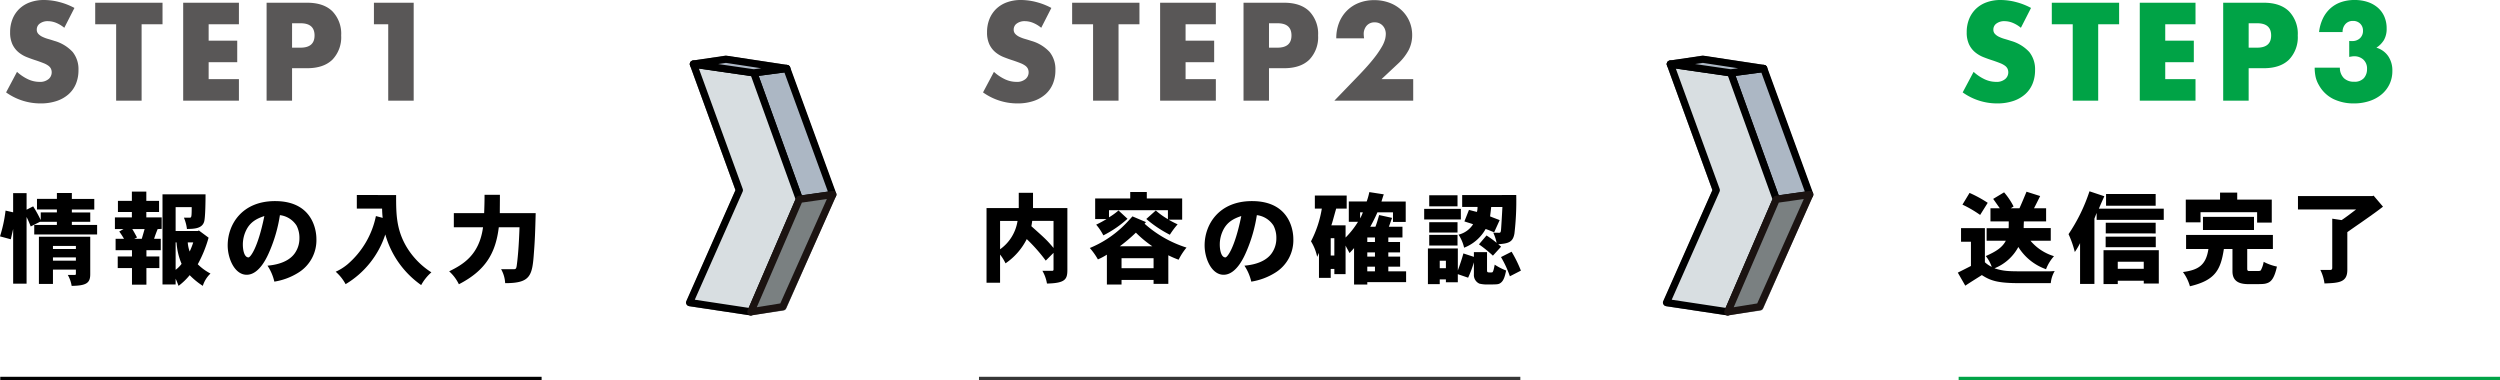
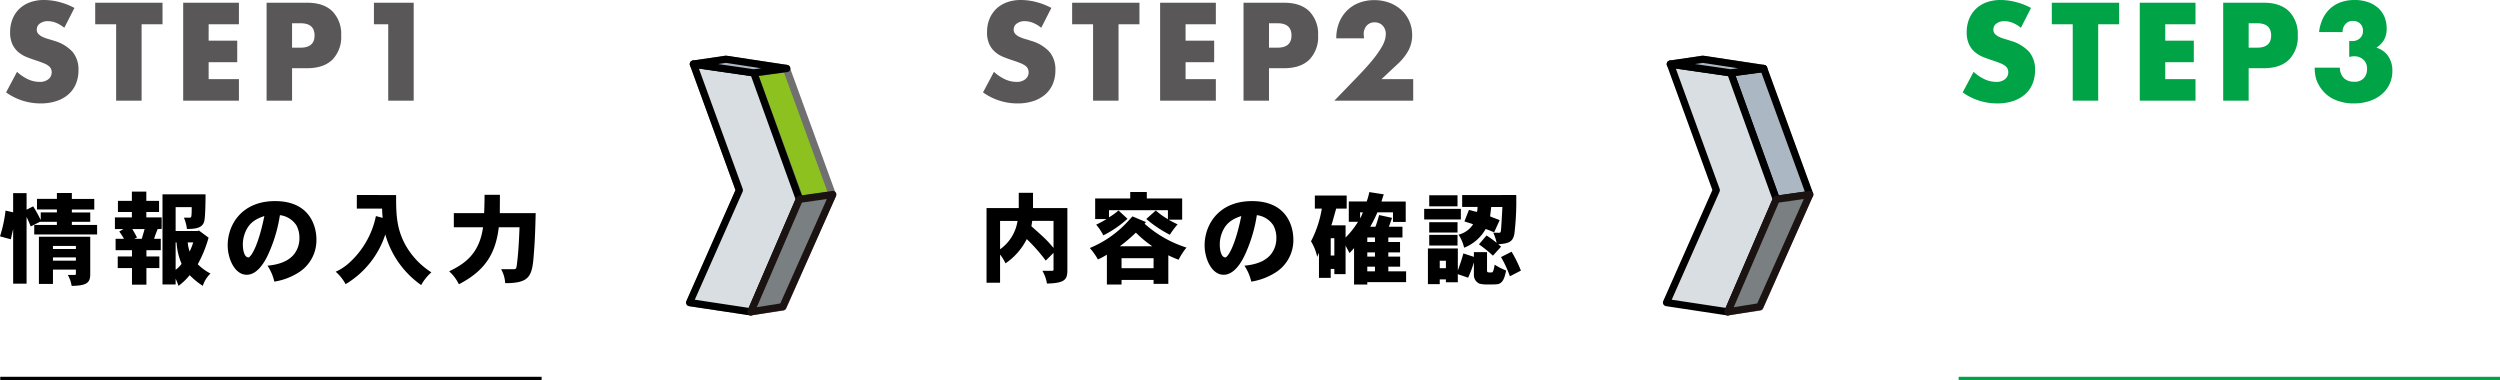
<svg xmlns="http://www.w3.org/2000/svg" width="692.705" height="105.4" viewBox="0 0 692.705 105.4">
  <g id="グループ_11762" data-name="グループ 11762" transform="translate(-219.231 -658.012)">
    <g id="グループ_734" data-name="グループ 734" transform="translate(-36.011 -244.579)">
      <g id="グループ_736" data-name="グループ 736" transform="translate(446.311 919)">
        <g id="グループ_676" data-name="グループ 676" transform="translate(0.125 0.049)">
          <g id="グループ_675" data-name="グループ 675">
            <g id="グループ_674" data-name="グループ 674" style="isolation: isolate">
              <g id="グループ_670" data-name="グループ 670" transform="translate(0.936)">
                <path id="パス_2458" data-name="パス 2458" d="M-730.3,1517.134l8.959-1.3,16.8,2.5-8.959,1.3Z" transform="translate(730.303 -1515.833)" fill="#5a7b14" stroke="#707070" stroke-linecap="round" stroke-linejoin="round" stroke-width="2" />
              </g>
              <g id="グループ_671" data-name="グループ 671" transform="translate(0 1.301)">
                <path id="パス_2459" data-name="パス 2459" d="M-716.111,1523.251l12.763,35.024-13.7,31.088-16.8-2.5,13.7-31.088-12.764-35.024Z" transform="translate(733.843 -1520.751)" fill="#597913" stroke="#707070" stroke-linecap="round" stroke-linejoin="round" stroke-width="2" />
              </g>
              <g id="グループ_672" data-name="グループ 672" transform="translate(17.732 2.499)">
                <path id="パス_2460" data-name="パス 2460" d="M-666.8,1526.585l8.959-1.3,12.763,35.024-8.959,1.3Z" transform="translate(666.797 -1525.284)" fill="#8dc11f" stroke="#707070" stroke-linecap="round" stroke-linejoin="round" stroke-width="2" />
              </g>
              <g id="グループ_673" data-name="グループ 673" transform="translate(16.795 37.523)">
                <path id="パス_2461" data-name="パス 2461" d="M-656.637,1659.015l8.959-1.3-13.7,31.088-8.959,1.3Z" transform="translate(670.337 -1657.714)" fill="#648816" stroke="#707070" stroke-linecap="round" stroke-linejoin="round" stroke-width="2" />
              </g>
            </g>
          </g>
        </g>
-         <path id="パス_2462" data-name="パス 2462" d="M-667.084,1526.573l12.647,35.034,9.262-1.319-12.751-34.926Z" transform="translate(684.865 -1522.793)" fill="#acb7c4" stroke="#000" stroke-linecap="round" stroke-linejoin="round" stroke-width="2" />
        <path id="パス_2463" data-name="パス 2463" d="M-733.254,1520.751l16.72,2.431,12.647,35.034-13.445,31.186-16.982-2.571,13.789-31.145Z" transform="translate(734.315 -1519.402)" fill="#d8dee1" stroke="#000" stroke-linecap="round" stroke-linejoin="round" stroke-width="2" />
        <path id="パス_2464" data-name="パス 2464" d="M-647.395,1657.422l-13.862,31.071-8.846,1.434,13.445-31.186Z" transform="translate(687.085 -1619.927)" fill="#7a8081" stroke="#1b1311" stroke-linecap="round" stroke-linejoin="round" stroke-width="2" />
        <path id="パス_2465" data-name="パス 2465" d="M-730.3,1517l9.013-1.349,16.865,2.569-9.158,1.211Z" transform="translate(731.364 -1515.649)" fill="#acb7c4" stroke="#000" stroke-linecap="round" stroke-linejoin="round" stroke-width="2" />
      </g>
      <g id="グループ_678" data-name="グループ 678" transform="translate(717 919)">
        <g id="グループ_676-2" data-name="グループ 676" transform="translate(0.125 0.049)">
          <g id="グループ_675-2" data-name="グループ 675">
            <g id="グループ_674-2" data-name="グループ 674" style="isolation: isolate">
              <g id="グループ_670-2" data-name="グループ 670" transform="translate(0.936)">
                <path id="パス_2458-2" data-name="パス 2458" d="M-730.3,1517.134l8.959-1.3,16.8,2.5-8.959,1.3Z" transform="translate(730.303 -1515.833)" fill="#5a7b14" stroke="#707070" stroke-linecap="round" stroke-linejoin="round" stroke-width="2" />
              </g>
              <g id="グループ_671-2" data-name="グループ 671" transform="translate(0 1.301)">
-                 <path id="パス_2459-2" data-name="パス 2459" d="M-716.111,1523.251l12.763,35.024-13.7,31.088-16.8-2.5,13.7-31.088-12.764-35.024Z" transform="translate(733.843 -1520.751)" fill="#597913" stroke="#707070" stroke-linecap="round" stroke-linejoin="round" stroke-width="2" />
-               </g>
+                 </g>
              <g id="グループ_672-2" data-name="グループ 672" transform="translate(17.732 2.499)">
                <path id="パス_2460-2" data-name="パス 2460" d="M-666.8,1526.585l8.959-1.3,12.763,35.024-8.959,1.3Z" transform="translate(666.797 -1525.284)" fill="#8dc11f" stroke="#707070" stroke-linecap="round" stroke-linejoin="round" stroke-width="2" />
              </g>
              <g id="グループ_673-2" data-name="グループ 673" transform="translate(16.795 37.523)">
                <path id="パス_2461-2" data-name="パス 2461" d="M-656.637,1659.015l8.959-1.3-13.7,31.088-8.959,1.3Z" transform="translate(670.337 -1657.714)" fill="#648816" stroke="#707070" stroke-linecap="round" stroke-linejoin="round" stroke-width="2" />
              </g>
            </g>
          </g>
        </g>
        <path id="パス_2462-2" data-name="パス 2462" d="M-667.084,1526.573l12.647,35.034,9.262-1.319-12.751-34.926Z" transform="translate(684.865 -1522.793)" fill="#acb7c4" stroke="#000" stroke-linecap="round" stroke-linejoin="round" stroke-width="2" />
        <path id="パス_2463-2" data-name="パス 2463" d="M-733.254,1520.751l16.72,2.431,12.647,35.034-13.445,31.186-16.982-2.571,13.789-31.145Z" transform="translate(734.315 -1519.402)" fill="#d8dee1" stroke="#000" stroke-linecap="round" stroke-linejoin="round" stroke-width="2" />
        <path id="パス_2464-2" data-name="パス 2464" d="M-647.395,1657.422l-13.862,31.071-8.846,1.434,13.445-31.186Z" transform="translate(687.085 -1619.927)" fill="#7a8081" stroke="#1b1311" stroke-linecap="round" stroke-linejoin="round" stroke-width="2" />
        <path id="パス_2465-2" data-name="パス 2465" d="M-730.3,1517l9.013-1.349,16.865,2.569-9.158,1.211Z" transform="translate(731.364 -1515.649)" fill="#acb7c4" stroke="#000" stroke-linecap="round" stroke-linejoin="round" stroke-width="2" />
      </g>
      <g id="グループ_681" data-name="グループ 681" transform="translate(41.311 -69.509)">
        <path id="パス_2792" data-name="パス 2792" d="M17.748-20.2a8.713,8.713,0,0,0-2.3-1.386,6.118,6.118,0,0,0-2.232-.45,3.622,3.622,0,0,0-2.232.648,2.019,2.019,0,0,0-.864,1.692,1.683,1.683,0,0,0,.432,1.188,3.765,3.765,0,0,0,1.134.81,9.706,9.706,0,0,0,1.584.594q.882.252,1.746.54a10.887,10.887,0,0,1,5.058,3.078,7.594,7.594,0,0,1,1.6,5.022,9.777,9.777,0,0,1-.7,3.78,7.887,7.887,0,0,1-2.052,2.9A9.468,9.468,0,0,1,15.606.09,13.793,13.793,0,0,1,11.16.756,16.351,16.351,0,0,1,1.62-2.3L4.644-7.992A12.267,12.267,0,0,0,7.776-5.9a7.528,7.528,0,0,0,3.06.684,3.652,3.652,0,0,0,2.574-.792,2.41,2.41,0,0,0,.846-1.8,2.431,2.431,0,0,0-.216-1.062,2.3,2.3,0,0,0-.72-.828,5.77,5.77,0,0,0-1.314-.7q-.81-.324-1.962-.72-1.368-.432-2.682-.954a8.439,8.439,0,0,1-2.34-1.386,6.441,6.441,0,0,1-1.656-2.178,7.7,7.7,0,0,1-.63-3.33A9.62,9.62,0,0,1,3.4-22.626a8.12,8.12,0,0,1,1.872-2.808,8.344,8.344,0,0,1,2.952-1.818,11.159,11.159,0,0,1,3.906-.648,17.1,17.1,0,0,1,4.212.558A18.577,18.577,0,0,1,20.556-25.7Zm21.42-.972V0H32.112V-21.168h-5.8v-5.976H44.964v5.976Zm26.964,0H57.744v4.536h7.92v5.976h-7.92v4.68h8.388V0H50.688V-27.144H66.132Zm14.724,6.48H83.2q3.888,0,3.888-3.384T83.2-21.456h-2.34ZM80.856,0H73.8V-27.144H85.032q4.572,0,7,2.376a8.937,8.937,0,0,1,2.43,6.7,8.937,8.937,0,0,1-2.43,6.7Q89.6-9,85.032-9H80.856ZM107.5-21.168h-3.96v-5.976h11.016V0H107.5Z" transform="translate(214 1000)" fill="#595757" />
        <line id="線_92" data-name="線 92" x2="150" transform="translate(214 1077)" fill="none" stroke="#000" stroke-width="1" />
      </g>
      <g id="グループ_683" data-name="グループ 683" transform="translate(0 -69.509)">
        <path id="パス_2791" data-name="パス 2791" d="M17.748-20.2a8.713,8.713,0,0,0-2.3-1.386,6.118,6.118,0,0,0-2.232-.45,3.622,3.622,0,0,0-2.232.648,2.019,2.019,0,0,0-.864,1.692,1.683,1.683,0,0,0,.432,1.188,3.765,3.765,0,0,0,1.134.81,9.706,9.706,0,0,0,1.584.594q.882.252,1.746.54a10.887,10.887,0,0,1,5.058,3.078,7.594,7.594,0,0,1,1.6,5.022,9.777,9.777,0,0,1-.7,3.78,7.887,7.887,0,0,1-2.052,2.9A9.468,9.468,0,0,1,15.606.09,13.793,13.793,0,0,1,11.16.756,16.351,16.351,0,0,1,1.62-2.3L4.644-7.992A12.267,12.267,0,0,0,7.776-5.9a7.528,7.528,0,0,0,3.06.684,3.652,3.652,0,0,0,2.574-.792,2.41,2.41,0,0,0,.846-1.8,2.431,2.431,0,0,0-.216-1.062,2.3,2.3,0,0,0-.72-.828,5.77,5.77,0,0,0-1.314-.7q-.81-.324-1.962-.72-1.368-.432-2.682-.954a8.439,8.439,0,0,1-2.34-1.386,6.441,6.441,0,0,1-1.656-2.178,7.7,7.7,0,0,1-.63-3.33A9.62,9.62,0,0,1,3.4-22.626a8.12,8.12,0,0,1,1.872-2.808,8.344,8.344,0,0,1,2.952-1.818,11.159,11.159,0,0,1,3.906-.648,17.1,17.1,0,0,1,4.212.558A18.577,18.577,0,0,1,20.556-25.7Zm21.42-.972V0H32.112V-21.168h-5.8v-5.976H44.964v5.976Zm26.964,0H57.744v4.536h7.92v5.976h-7.92v4.68h8.388V0H50.688V-27.144H66.132Zm14.724,6.48H83.2q3.888,0,3.888-3.384T83.2-21.456h-2.34ZM80.856,0H73.8V-27.144H85.032q4.572,0,7,2.376a8.937,8.937,0,0,1,2.43,6.7,8.937,8.937,0,0,1-2.43,6.7Q89.6-9,85.032-9H80.856Zm39.96,0H98.964L105.7-6.984q2.664-2.772,4.176-4.7a25.864,25.864,0,0,0,2.25-3.258,8.562,8.562,0,0,0,.918-2.16,6.794,6.794,0,0,0,.18-1.4,3.63,3.63,0,0,0-.2-1.188,3.026,3.026,0,0,0-.594-1.026,2.99,2.99,0,0,0-.954-.72,2.987,2.987,0,0,0-1.314-.27,2.818,2.818,0,0,0-2.25.936,3.449,3.449,0,0,0-.81,2.34,8.835,8.835,0,0,0,.108,1.152H99.5a11.584,11.584,0,0,1,.774-4.32,9.8,9.8,0,0,1,2.178-3.348,9.619,9.619,0,0,1,3.33-2.16,11.48,11.48,0,0,1,4.23-.756,11.886,11.886,0,0,1,4.194.72,10.021,10.021,0,0,1,3.33,2.016,9.256,9.256,0,0,1,2.2,3.078,9.42,9.42,0,0,1,.792,3.87,9.016,9.016,0,0,1-.954,4.122,14.51,14.51,0,0,1-3.042,3.87l-4.5,4.212h8.784Z" transform="translate(526 1000)" fill="#595757" />
-         <line id="線_93" data-name="線 93" x2="150" transform="translate(526.5 1077)" fill="none" stroke="#363636" stroke-width="1" />
      </g>
      <g id="グループ_682" data-name="グループ 682" transform="translate(-30 -69.509)">
        <path id="パス_2790" data-name="パス 2790" d="M17.748-20.2a8.713,8.713,0,0,0-2.3-1.386,6.118,6.118,0,0,0-2.232-.45,3.622,3.622,0,0,0-2.232.648,2.019,2.019,0,0,0-.864,1.692,1.683,1.683,0,0,0,.432,1.188,3.765,3.765,0,0,0,1.134.81,9.706,9.706,0,0,0,1.584.594q.882.252,1.746.54a10.887,10.887,0,0,1,5.058,3.078,7.594,7.594,0,0,1,1.6,5.022,9.777,9.777,0,0,1-.7,3.78,7.887,7.887,0,0,1-2.052,2.9A9.468,9.468,0,0,1,15.606.09,13.793,13.793,0,0,1,11.16.756,16.351,16.351,0,0,1,1.62-2.3L4.644-7.992A12.267,12.267,0,0,0,7.776-5.9a7.528,7.528,0,0,0,3.06.684,3.652,3.652,0,0,0,2.574-.792,2.41,2.41,0,0,0,.846-1.8,2.431,2.431,0,0,0-.216-1.062,2.3,2.3,0,0,0-.72-.828,5.77,5.77,0,0,0-1.314-.7q-.81-.324-1.962-.72-1.368-.432-2.682-.954a8.439,8.439,0,0,1-2.34-1.386,6.441,6.441,0,0,1-1.656-2.178,7.7,7.7,0,0,1-.63-3.33A9.62,9.62,0,0,1,3.4-22.626a8.12,8.12,0,0,1,1.872-2.808,8.344,8.344,0,0,1,2.952-1.818,11.159,11.159,0,0,1,3.906-.648,17.1,17.1,0,0,1,4.212.558A18.577,18.577,0,0,1,20.556-25.7Zm21.42-.972V0H32.112V-21.168h-5.8v-5.976H44.964v5.976Zm26.964,0H57.744v4.536h7.92v5.976h-7.92v4.68h8.388V0H50.688V-27.144H66.132Zm14.724,6.48H83.2q3.888,0,3.888-3.384T83.2-21.456h-2.34ZM80.856,0H73.8V-27.144H85.032q4.572,0,7,2.376a8.937,8.937,0,0,1,2.43,6.7,8.937,8.937,0,0,1-2.43,6.7Q89.6-9,85.032-9H80.856ZM108.72-16.56a4.027,4.027,0,0,0,.486.036h.342a3,3,0,0,0,2.16-.792,2.712,2.712,0,0,0,.828-2.052,2.644,2.644,0,0,0-.774-1.98,2.739,2.739,0,0,0-2-.756,2.7,2.7,0,0,0-2.088.864,3.174,3.174,0,0,0-.792,2.232h-6.516a11.679,11.679,0,0,1,1.062-3.78,9.054,9.054,0,0,1,2.07-2.79,8.633,8.633,0,0,1,2.952-1.728A11.24,11.24,0,0,1,110.2-27.9a11.283,11.283,0,0,1,3.654.558,8.225,8.225,0,0,1,2.808,1.584,6.9,6.9,0,0,1,1.8,2.484,8.133,8.133,0,0,1,.63,3.258,6.168,6.168,0,0,1-.738,3.186,6.627,6.627,0,0,1-2.106,2.142,6.018,6.018,0,0,1,3.258,2.322,7.018,7.018,0,0,1,1.17,4.122,8.4,8.4,0,0,1-.792,3.672,8.376,8.376,0,0,1-2.214,2.844A10.206,10.206,0,0,1,114.282.108a13.65,13.65,0,0,1-4.3.648,12.768,12.768,0,0,1-5.652-1.224A9.247,9.247,0,0,1,100.3-4.356a7.773,7.773,0,0,1-.918-2.376,12.451,12.451,0,0,1-.234-2.412h6.984a4.029,4.029,0,0,0,1.116,2.9,3.913,3.913,0,0,0,2.808.99,3.415,3.415,0,0,0,2.736-1.008,3.684,3.684,0,0,0,.864-2.484,3.325,3.325,0,0,0-1.044-2.664,3.68,3.68,0,0,0-2.484-.9,4.159,4.159,0,0,0-.684.054q-.324.054-.72.126Z" transform="translate(827.447 1000)" fill="#00a346" />
        <line id="線_94" data-name="線 94" x2="150" transform="translate(827.947 1077)" fill="none" stroke="#00a346" stroke-width="1" />
      </g>
    </g>
    <path id="パス_2787" data-name="パス 2787" d="M14.784-8.568H21.14v.84H14.784ZM21.14-5.4v.9H14.784v-.9ZM10.892-11.116V1.96h3.892V-2.016H21.14V-.868c0,.224-.112.336-.28.336H18.9a8.86,8.86,0,0,1,1.064,3.024c4.06-.056,5.152-.784,5.152-3.22V-11.116ZM15.876-23.24v1.624H10.36v2.94h5.516v.812H11.4v2.128a35.2,35.2,0,0,0-2.1-3.808l-1.82.924v-4.592H3.752v5.32l-2.1-.476a38.361,38.361,0,0,1-1.54,7.14l3,.812c.168-.812.392-1.708.644-2.856V1.876H7.476V-16.6a27.985,27.985,0,0,1,1.148,2.632l2.548-1.288h4.7v.868H9.6v2.632H27.02v-2.632h-7v-.868h5.1v-2.6h-5.1v-.812h6.216v-2.94H20.02V-23.24Zm29.26.364V2.1h3.64V.5c.308.644.532,1.26.812,1.988a17.28,17.28,0,0,0,3.08-2.968,20.662,20.662,0,0,0,3.64,2.968A7.9,7.9,0,0,1,58.436-.924,14.4,14.4,0,0,1,54.908-3.5a34.241,34.241,0,0,0,3-7.364L55.188-12.88l-.2.168H48.776V-19.32h4.452c0,2.912-.084,2.912-.616,2.912h-1.54a11.511,11.511,0,0,1,.84,3.136c2.184-.028,4.2-.168,4.76-2.016.364-1.148.392-6.356.392-7.588ZM49.028-9.548a18.042,18.042,0,0,0,1.4,5.936A7.7,7.7,0,0,1,48.776-1.96V-9.548Zm4.62,0a19.569,19.569,0,0,1-.98,2.52,9.223,9.223,0,0,1-.532-2.52Zm-13.468-3.7c-.252.868-.5,1.764-.784,2.688H37.324l.756-.364c-.448-.812-.868-1.624-1.316-2.324ZM36.652-23.632v2.576H32.788v3.08h3.864v1.484h-4.7v3.248h2.38l-1.176.672a22.288,22.288,0,0,1,1.316,2.016H32.144v3.164H36.68v1.736H32.732v3.22H36.68V2.156h4V-2.436h3.584v-3.22H40.684V-7.392H44.66v-3.164H42.812c.28-.924.644-1.848.98-2.688l1.12-.056v-3.192H40.656v-1.484h3.528v-3.08H40.656v-2.576ZM73.36-16.856C71.54-7.9,69.468-5.4,68.964-5.4,67.76-5.4,67.4-7.532,67.4-8.96a9.031,9.031,0,0,1,.9-3.92C69.384-15.12,71.12-16.128,73.36-16.856Zm4.312-.252a6.366,6.366,0,0,1,4.62,2.912,7.348,7.348,0,0,1,.784,3.528,7.12,7.12,0,0,1-1.26,4.088c-.644.924-2.436,3.024-7.588,3.472a13.332,13.332,0,0,1,1.9,4.424A17.72,17.72,0,0,0,82.6-1.064a10.559,10.559,0,0,0,5.18-9.52C87.78-11.256,87.752-21,76.328-21,67.088-21,63.2-14.448,63.2-8.736c0,3.668,1.932,8.148,5.264,8.148,3.612,0,5.8-5.236,6.384-6.608A41.057,41.057,0,0,0,77.672-17.108ZM98.98-22.68v3.752h7c.028.868.056,1.68.168,2.576l-1.876-.5A23.966,23.966,0,0,1,96.46-3.528a14.337,14.337,0,0,1-3.332,2.1,12.316,12.316,0,0,1,2.744,3.444,25.051,25.051,0,0,0,11-13.776,25.61,25.61,0,0,0,9.94,14.028,12.975,12.975,0,0,1,2.828-3.528,21.445,21.445,0,0,1-6.916-7.112c-2.856-4.872-2.856-9.24-2.856-14.308Zm35.392-.056c0,2.016-.056,3.668-.112,5.068h-8.4v3.92h8.092c-1.064,7.84-5.712,10.388-9.38,12.208a11.6,11.6,0,0,1,2.688,3.584c7.448-3.836,10.192-8.68,11.06-15.792h5.74c-.112,3.36-.336,7.56-.784,10.724-.14.784-.252.9-.924.9h-3.388a8.72,8.72,0,0,1,1.12,3.864c7.028,0,7.532-2.016,7.98-8.6.252-3.192.336-5.376.476-10.808H138.6c0-1.456.028-3.052.028-5.068Z" transform="translate(219.119 734.732)" />
    <path id="パス_2788" data-name="パス 2788" d="M6.524-15.512h4.844A11.832,11.832,0,0,1,6.524-7.644Zm14.812,0v7.5c-1.848-2.212-2.38-2.66-6.132-6.02.056-.448.168-.924.224-1.484ZM11.7-23.3v4.228H2.772V1.624H6.524V-6.188A12.519,12.519,0,0,1,8.036-3.752a17.829,17.829,0,0,0,5.88-6.72A46.175,46.175,0,0,1,19.18-4.508l2.156-2.156v4.592c0,.252-.112.392-.336.392H18.256a10.434,10.434,0,0,1,1.26,3.528c5.04-.112,5.656-1.148,5.656-3.78V-19.068h-9.52V-23.3ZM40.18-5.18h8.876v2.772H40.18Zm-.476-3.3a46.384,46.384,0,0,0,4.452-3.78,30.727,30.727,0,0,0,4.564,3.78Zm3.5-8.288c-1.456,1.652-2.24,2.408-2.912,3.052a29.449,29.449,0,0,1-8.9,5.712,18.575,18.575,0,0,1,2.24,3.164A17.683,17.683,0,0,0,36.12-6.16V2.128h4.06V.84h8.876V1.932h4.088V-5.992A23.761,23.761,0,0,0,56-4.76a17.192,17.192,0,0,1,2.184-3.36,31.81,31.81,0,0,1-11.62-6.608l.392-.448Zm-.616-6.748v1.792H32.872v5.712h3.136a28.774,28.774,0,0,1-2.856,1.54,14.862,14.862,0,0,1,1.988,2.968A29.726,29.726,0,0,0,41.832-16.1L39.34-18.4a18.74,18.74,0,0,1-2.632,1.9V-18.48H53.032v2.492a20.171,20.171,0,0,1-3.36-2.408L47.04-16.044a32.791,32.791,0,0,0,6.524,4.368A22.092,22.092,0,0,1,55.72-14.56a26.162,26.162,0,0,1-2.492-1.288H56.98v-5.88h-9.8V-23.52ZM73.36-16.856C71.54-7.9,69.468-5.4,68.964-5.4,67.76-5.4,67.4-7.532,67.4-8.96a9.031,9.031,0,0,1,.9-3.92C69.384-15.12,71.12-16.128,73.36-16.856Zm4.312-.252a6.366,6.366,0,0,1,4.62,2.912,7.348,7.348,0,0,1,.784,3.528,7.12,7.12,0,0,1-1.26,4.088c-.644.924-2.436,3.024-7.588,3.472a13.332,13.332,0,0,1,1.9,4.424A17.72,17.72,0,0,0,82.6-1.064a10.559,10.559,0,0,0,5.18-9.52C87.78-11.256,87.752-21,76.328-21,67.088-21,63.2-14.448,63.2-8.736c0,3.668,1.932,8.148,5.264,8.148,3.612,0,5.8-5.236,6.384-6.608A41.057,41.057,0,0,0,77.672-17.108Zm31.164-6.384a17.674,17.674,0,0,1-.728,2.6h-4.956v5.628H105.7a23.591,23.591,0,0,1-3.444,4.368V-14.28H98.308c.364-1.036.42-1.4,1.344-4.648h2.912V-22.54h-8.82v3.612h1.932a29.938,29.938,0,0,1-3,9.072,13.366,13.366,0,0,1,1.708,4.312l.5-1.12V.28H98.14V-2.212h1.008V-.756h3.108V-8.68c.308.644.644,1.2,1.092,2.072.42-.42.868-.924,1.26-1.372V2.128h3.668V1.456h10.752v-3H114.1V-2.828h3.276v-2.8H114.1V-6.776h3.248V-9.66H114.1v-1.26h3.92v-2.968h-3.78c.308-.756.532-1.484.9-2.464l-3.584-.784c-.336,1.176-.672,2.352-1.036,3.248h-1.428a40.857,40.857,0,0,0,1.988-4h4.312v2.66h3.528v-5.656H112.2c.2-.644.42-1.372.644-1.988Zm-.56,16.716H110.4v1.148h-2.128Zm0-4.144H110.4v1.26h-2.128ZM110.4-2.828V-1.54h-2.128V-2.828Zm-4.116-15.064h.756a8,8,0,0,1-.756,1.68Zm-7.14,7.168v4.816H98.14v-4.816Zm26.292-4.424v2.856h7.84v-2.856Zm0,3.5V-8.68h7.84v-2.968Zm2.912,7.168h1.708v2.072h-1.708Zm-3.276-3.388V2.016h3.276V.7h1.708v.784h3.3V-.756l2.856.98a30.912,30.912,0,0,0,1.6-4.256V-.644a2.594,2.594,0,0,0,1.54,2.52,9.106,9.106,0,0,0,2.492.224c2.548,0,2.828-.028,3.388-.448.952-.672,1.26-2.268,1.512-3.416a16.835,16.835,0,0,1-3.164-1.624c-.2,1.008-.364,1.96-.672,2.128a3.258,3.258,0,0,1-.784.028c-.448,0-.672-.056-.672-.532v-5.1h-3.64v1.316L134.9-6.5c-.42,1.568-.952,3.108-1.54,4.732v-6.1Zm.364-14.756v3.08h7.84v-3.08Zm-1.4,3.78v2.94H134.2v-2.94Zm10.528-3.836v3.3h4.256A5.262,5.262,0,0,1,138.656-18c-.756-.168-1.54-.392-2.212-.56l-1.26,3.192c.812.28,1.652.5,2.408.784A6.669,6.669,0,0,1,133.56-11.7a11.009,11.009,0,0,1,1.54,3.612,11.644,11.644,0,0,0,5.964-5.18c.756.252,1.512.56,2.352.924l1.54-3.388c-.924-.364-1.876-.7-2.66-1.036.112-.868.224-1.736.308-2.6h3.108c-.14,2.772-.336,5.768-.364,6.1-.084,1.036-.168,1.092-.9,1.036h-1.26a13.139,13.139,0,0,1,.924,2.8,26.659,26.659,0,0,0-2.8-2.044l-2.1,2.464A33.937,33.937,0,0,1,143.08-5.88l2.268-2.492-.784-.672c2.8-.224,4.06-.532,4.48-2.968a76.426,76.426,0,0,0,.5-10.668ZM145.32-5.488a29.409,29.409,0,0,1,2.464,5.32l3.052-1.568a35.093,35.093,0,0,0-2.576-5.236Z" transform="translate(489.809 734.732)" />
-     <path id="パス_2789" data-name="パス 2789" d="M19.488-23.6c-.56,1.344-1.26,3.052-1.96,4.592H15.12l.784-.5a19.574,19.574,0,0,0-2.632-3.92l-3.024,1.82c.672.924,1.232,1.764,1.848,2.6h-2.6v3.64H14.56c0,.588,0,1.344-.028,1.876h-6.1v3.472h5.32C12.74-8.064,10.948-7,8.2-5.768a9.832,9.832,0,0,1,1.652,3,7.555,7.555,0,0,1-1.9-1.288V-13.5H1.344v3.752H4.088v6.72C2.856-2.38,1.652-1.792.448-1.176L2.52,2.436C4.032,1.428,5.8.336,7.112-.5,9.6,1.12,11.648,1.736,17.64,1.736h8.568A7.919,7.919,0,0,1,27.3-1.624c-1.064.084-1.344.084-1.568.084h-7.2c-4.228,0-5.488-.056-7.924-.84A12.915,12.915,0,0,0,17.22-8.288a14.783,14.783,0,0,0,7.672,6.16A11.618,11.618,0,0,1,27.1-5.74a13.623,13.623,0,0,1-6.524-4.284h5.628v-3.5H18.7c0-.616.028-1.288.056-1.848h6.16v-3.64H21.56c.532-1.008,1.148-2.268,1.708-3.388ZM1.736-20.02a31.7,31.7,0,0,1,4.9,2.856l2.1-3.36A33.707,33.707,0,0,0,3.7-23.268ZM51.968-4.2v1.96h-7.2V-4.2ZM41.412-11.144v2.912H55.3v-2.912Zm-.588,3.752v9.38h3.948V1.064h7.2v.784H56.14v-9.24ZM36.932-23.716a47.77,47.77,0,0,1-5.8,11.872,27.991,27.991,0,0,1,1.736,4.956,19.647,19.647,0,0,0,1.456-2.464V1.96H38.3V-16.156l.616-1.568v1.932H57.512V-18.9H39.536c.5-1.2,1.008-2.324,1.512-3.444Zm4.592.756v3.248H55.272V-22.96Zm-.084,7.952v2.968H55.272v-2.968Zm31.668-8.344v1.932H63.616v6.3H67.7v-2.8h15.68v2.884h4.06V-21.42H77.868v-1.932Zm-4.732,6.72v3.64h14.14v-3.64ZM63.7-11.62v3.892h6.188C69.216-3.164,67-1.9,62.832-1.344A12.353,12.353,0,0,1,64.764,2.6c6.972-1.652,8.512-4.48,9.408-10.332h2.38V-1.54c0,3.388,2.828,3.556,4.788,3.556,3.948,0,4.088-.028,4.956-.336C87.3,1.288,88.172.336,88.872-2.856A13.992,13.992,0,0,1,85.2-4.172a7.621,7.621,0,0,1-.784,2.324c-.168.224-.42.224-1.344.224H81.2c-.224,0-.56,0-.56-.616V-7.728h7.112V-11.62ZM115.36-22.4H94.7v3.724h16.1c-1.26.952-2.576,1.988-4,2.94l-2.6-.392V-2.52q0,.588-.5.588h-2.8a11.953,11.953,0,0,1,1.148,3.752c4.032-.14,6.328-.308,6.328-3.752V-12.4c1.736-1.232,2.8-1.96,3.612-2.52,4.116-2.884,4.564-3.22,6.272-4.536l-2.6-3.052Z" transform="translate(761.256 734.732)" />
  </g>
</svg>